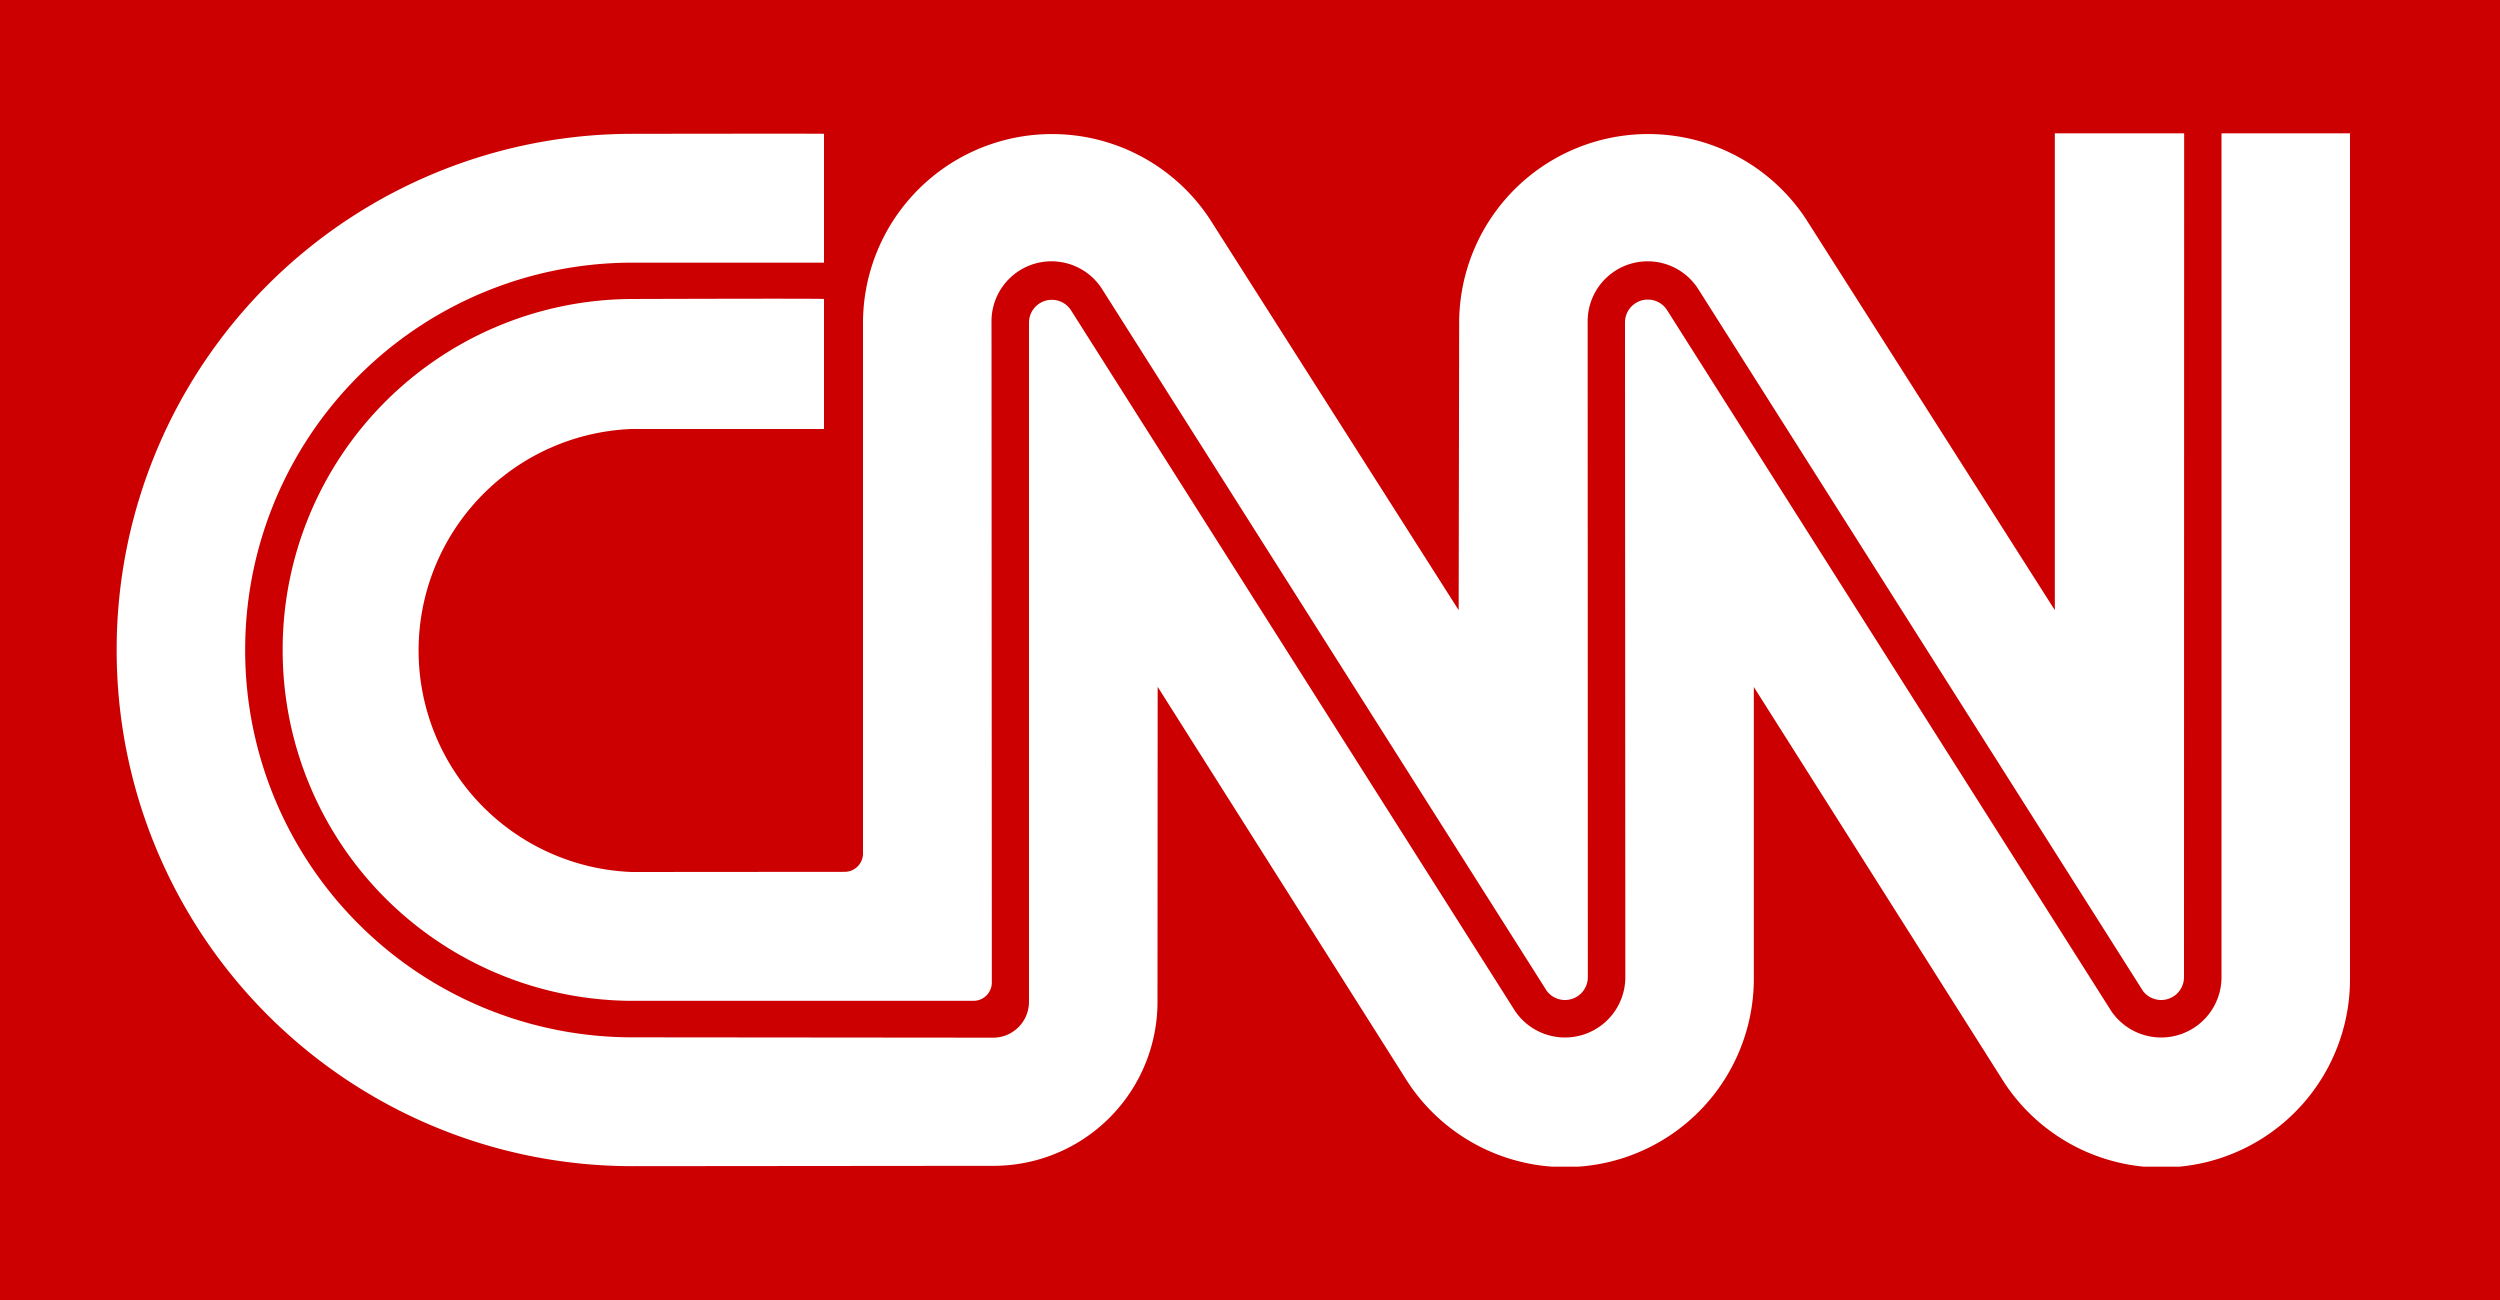
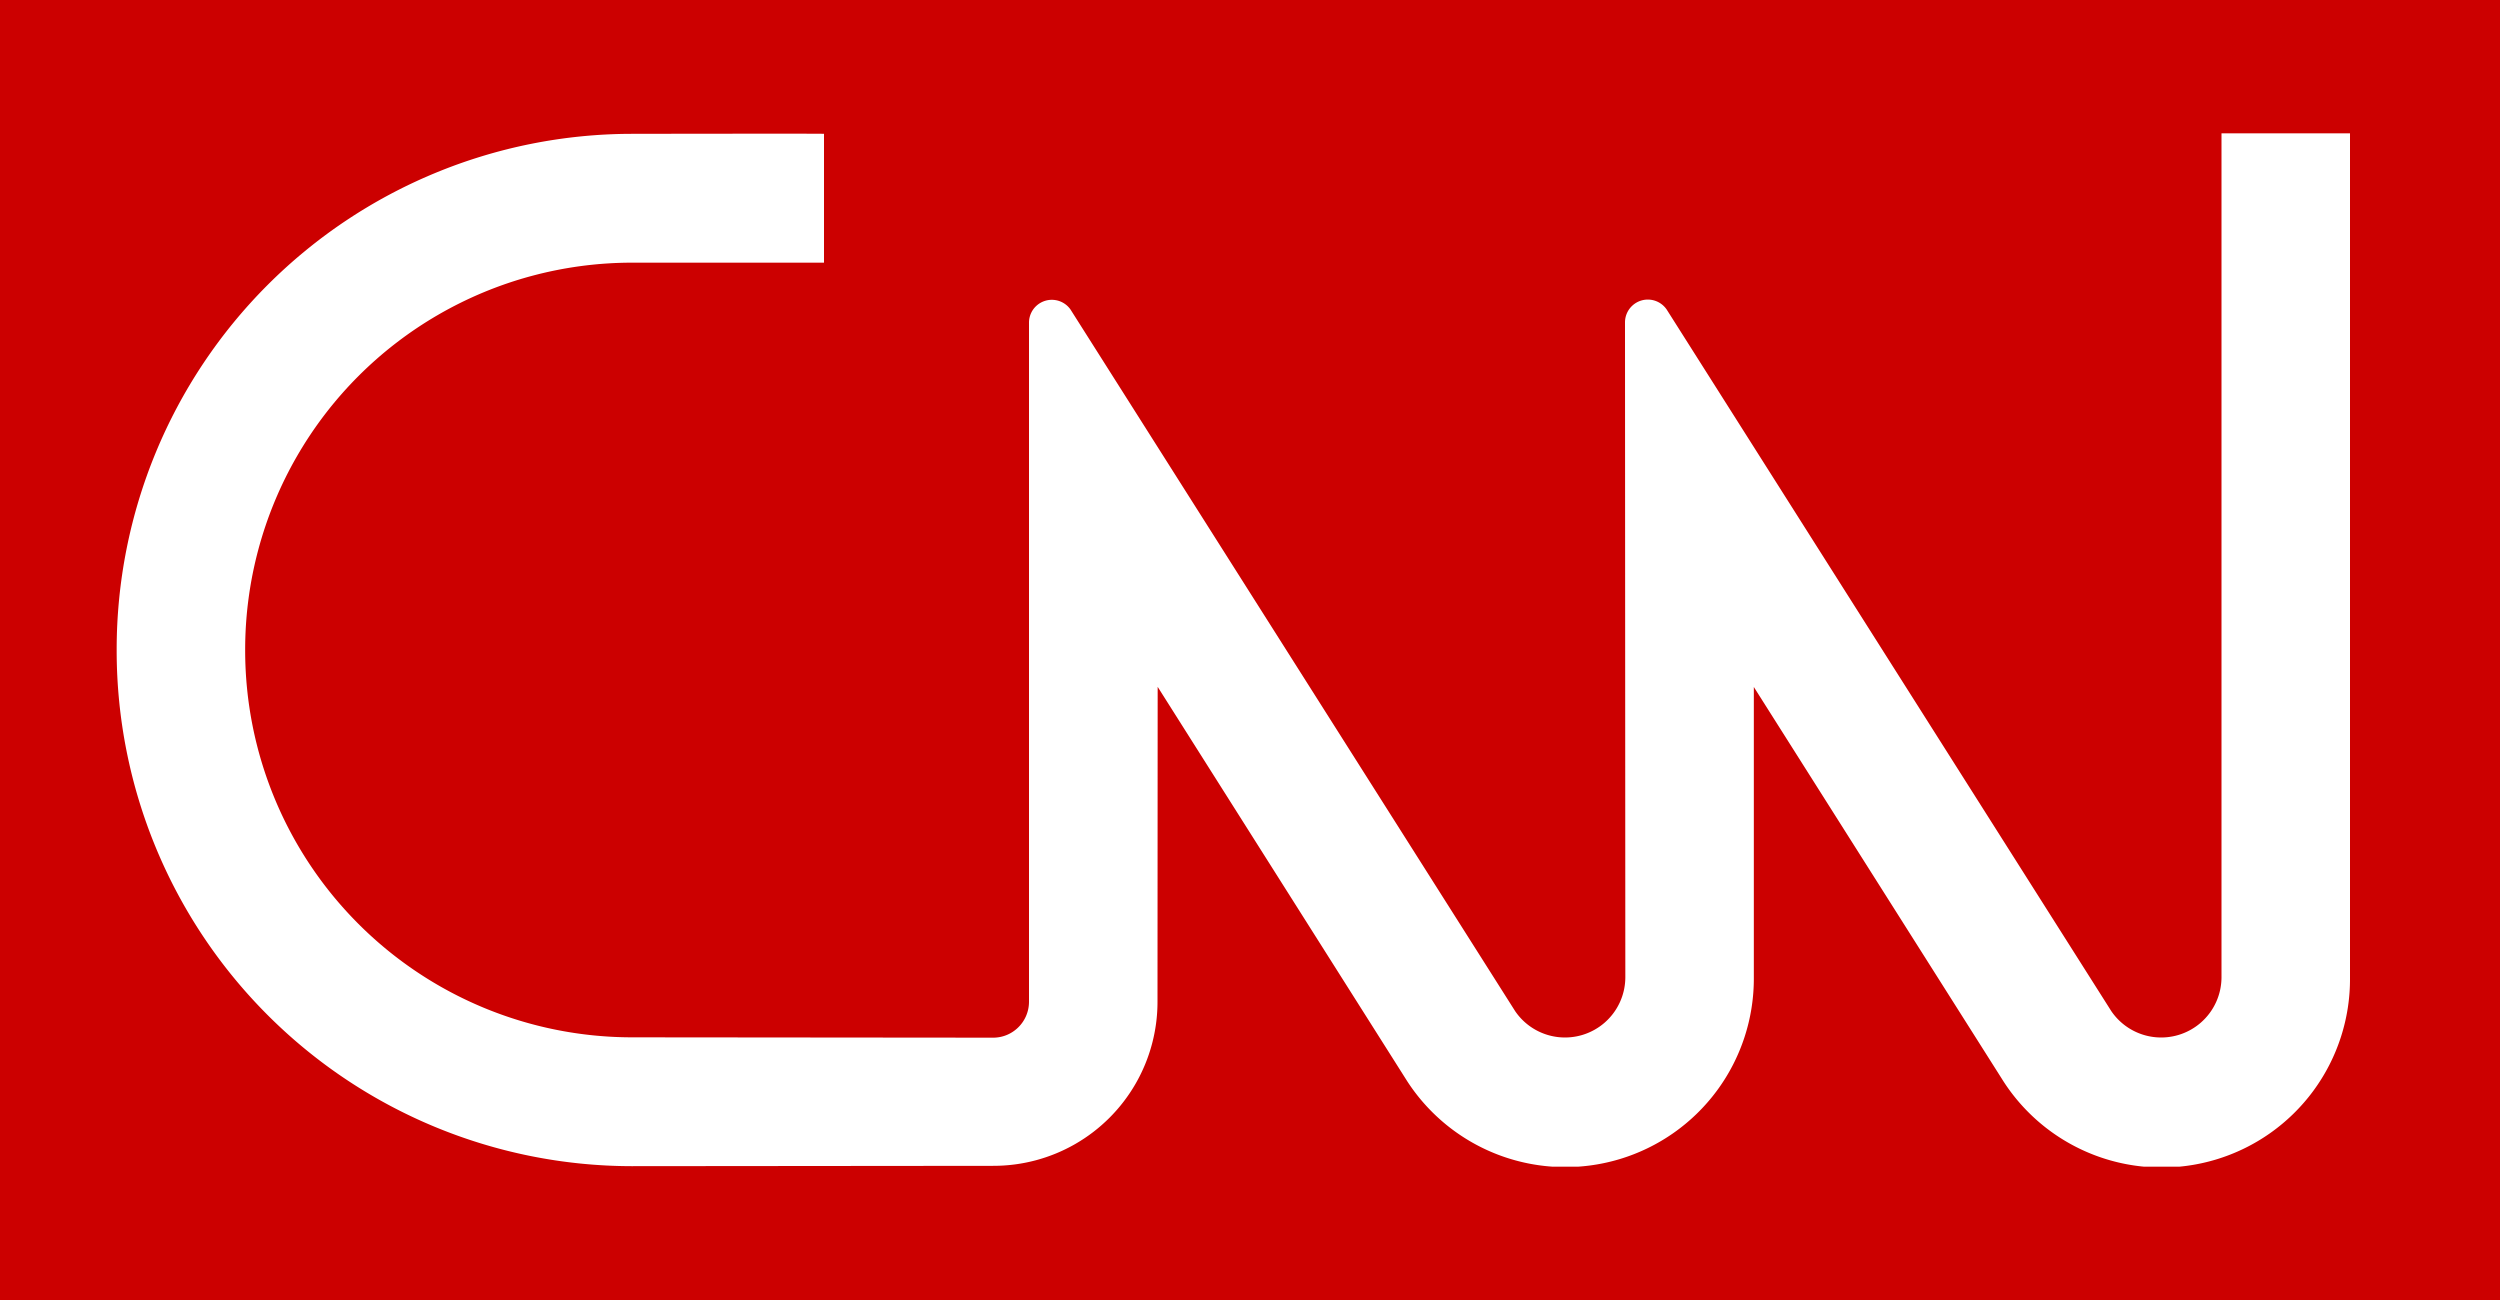
<svg xmlns="http://www.w3.org/2000/svg" width="150" height="78" fill="none">
  <clipPath id="a">
    <path d="M7 8h134v62H7z" />
  </clipPath>
  <path fill="#c00" d="M0 0h150v78H0z" />
  <g fill="#fff" fill-rule="evenodd" clip-path="url(#a)" clip-rule="evenodd">
    <path d="M49.44 8.03c0-.02-11.54 0-11.54 0A30.94 30.94 0 0 0 7 39a30.94 30.94 0 0 0 30.9 30.97l21.69-.02a9.84 9.84 0 0 0 9.86-9.85l.01-18.89L84.45 64.9a11.31 11.31 0 0 0 20.78-6.25V41.22l14.99 23.68A11.3 11.3 0 0 0 141 58.65V8h-7.71v50.65a3.62 3.62 0 0 1-6.61 2.02L100 18.57a1.37 1.37 0 0 0-2.5.78l.02 39.3a3.62 3.62 0 0 1-6.61 2.02l-26.68-42.1a1.37 1.37 0 0 0-2.49.78V60.1c0 1.2-.97 2.16-2.15 2.16l-21.69-.02A23.22 23.22 0 0 1 14.71 39a23.22 23.22 0 0 1 23.2-23.24h11.53V8.02z" />
-     <path d="M50.68 52.31c.6 0 1.1-.49 1.1-1.1V19.35a11.34 11.34 0 0 1 20.8-6.22l14.94 23.48.03-17.26a11.34 11.34 0 0 1 20.8-6.22l14.94 23.48V8h7.76l-.01 50.64a1.37 1.37 0 0 1-2.46.82l-26.7-42.14a3.6 3.6 0 0 0-6.62 2.02l.01 39.3a1.37 1.37 0 0 1-2.46.82l-26.7-42.14a3.6 3.6 0 0 0-6.62 2.02l.02 39.61c0 .6-.49 1.1-1.1 1.1h-20.5A21.03 21.03 0 0 1 16.96 39a21.03 21.03 0 0 1 20.95-21.06s11.53-.04 11.53 0v7.8H37.9a13.3 13.3 0 0 0 0 26.58l12.77-.01z" />
  </g>
</svg>